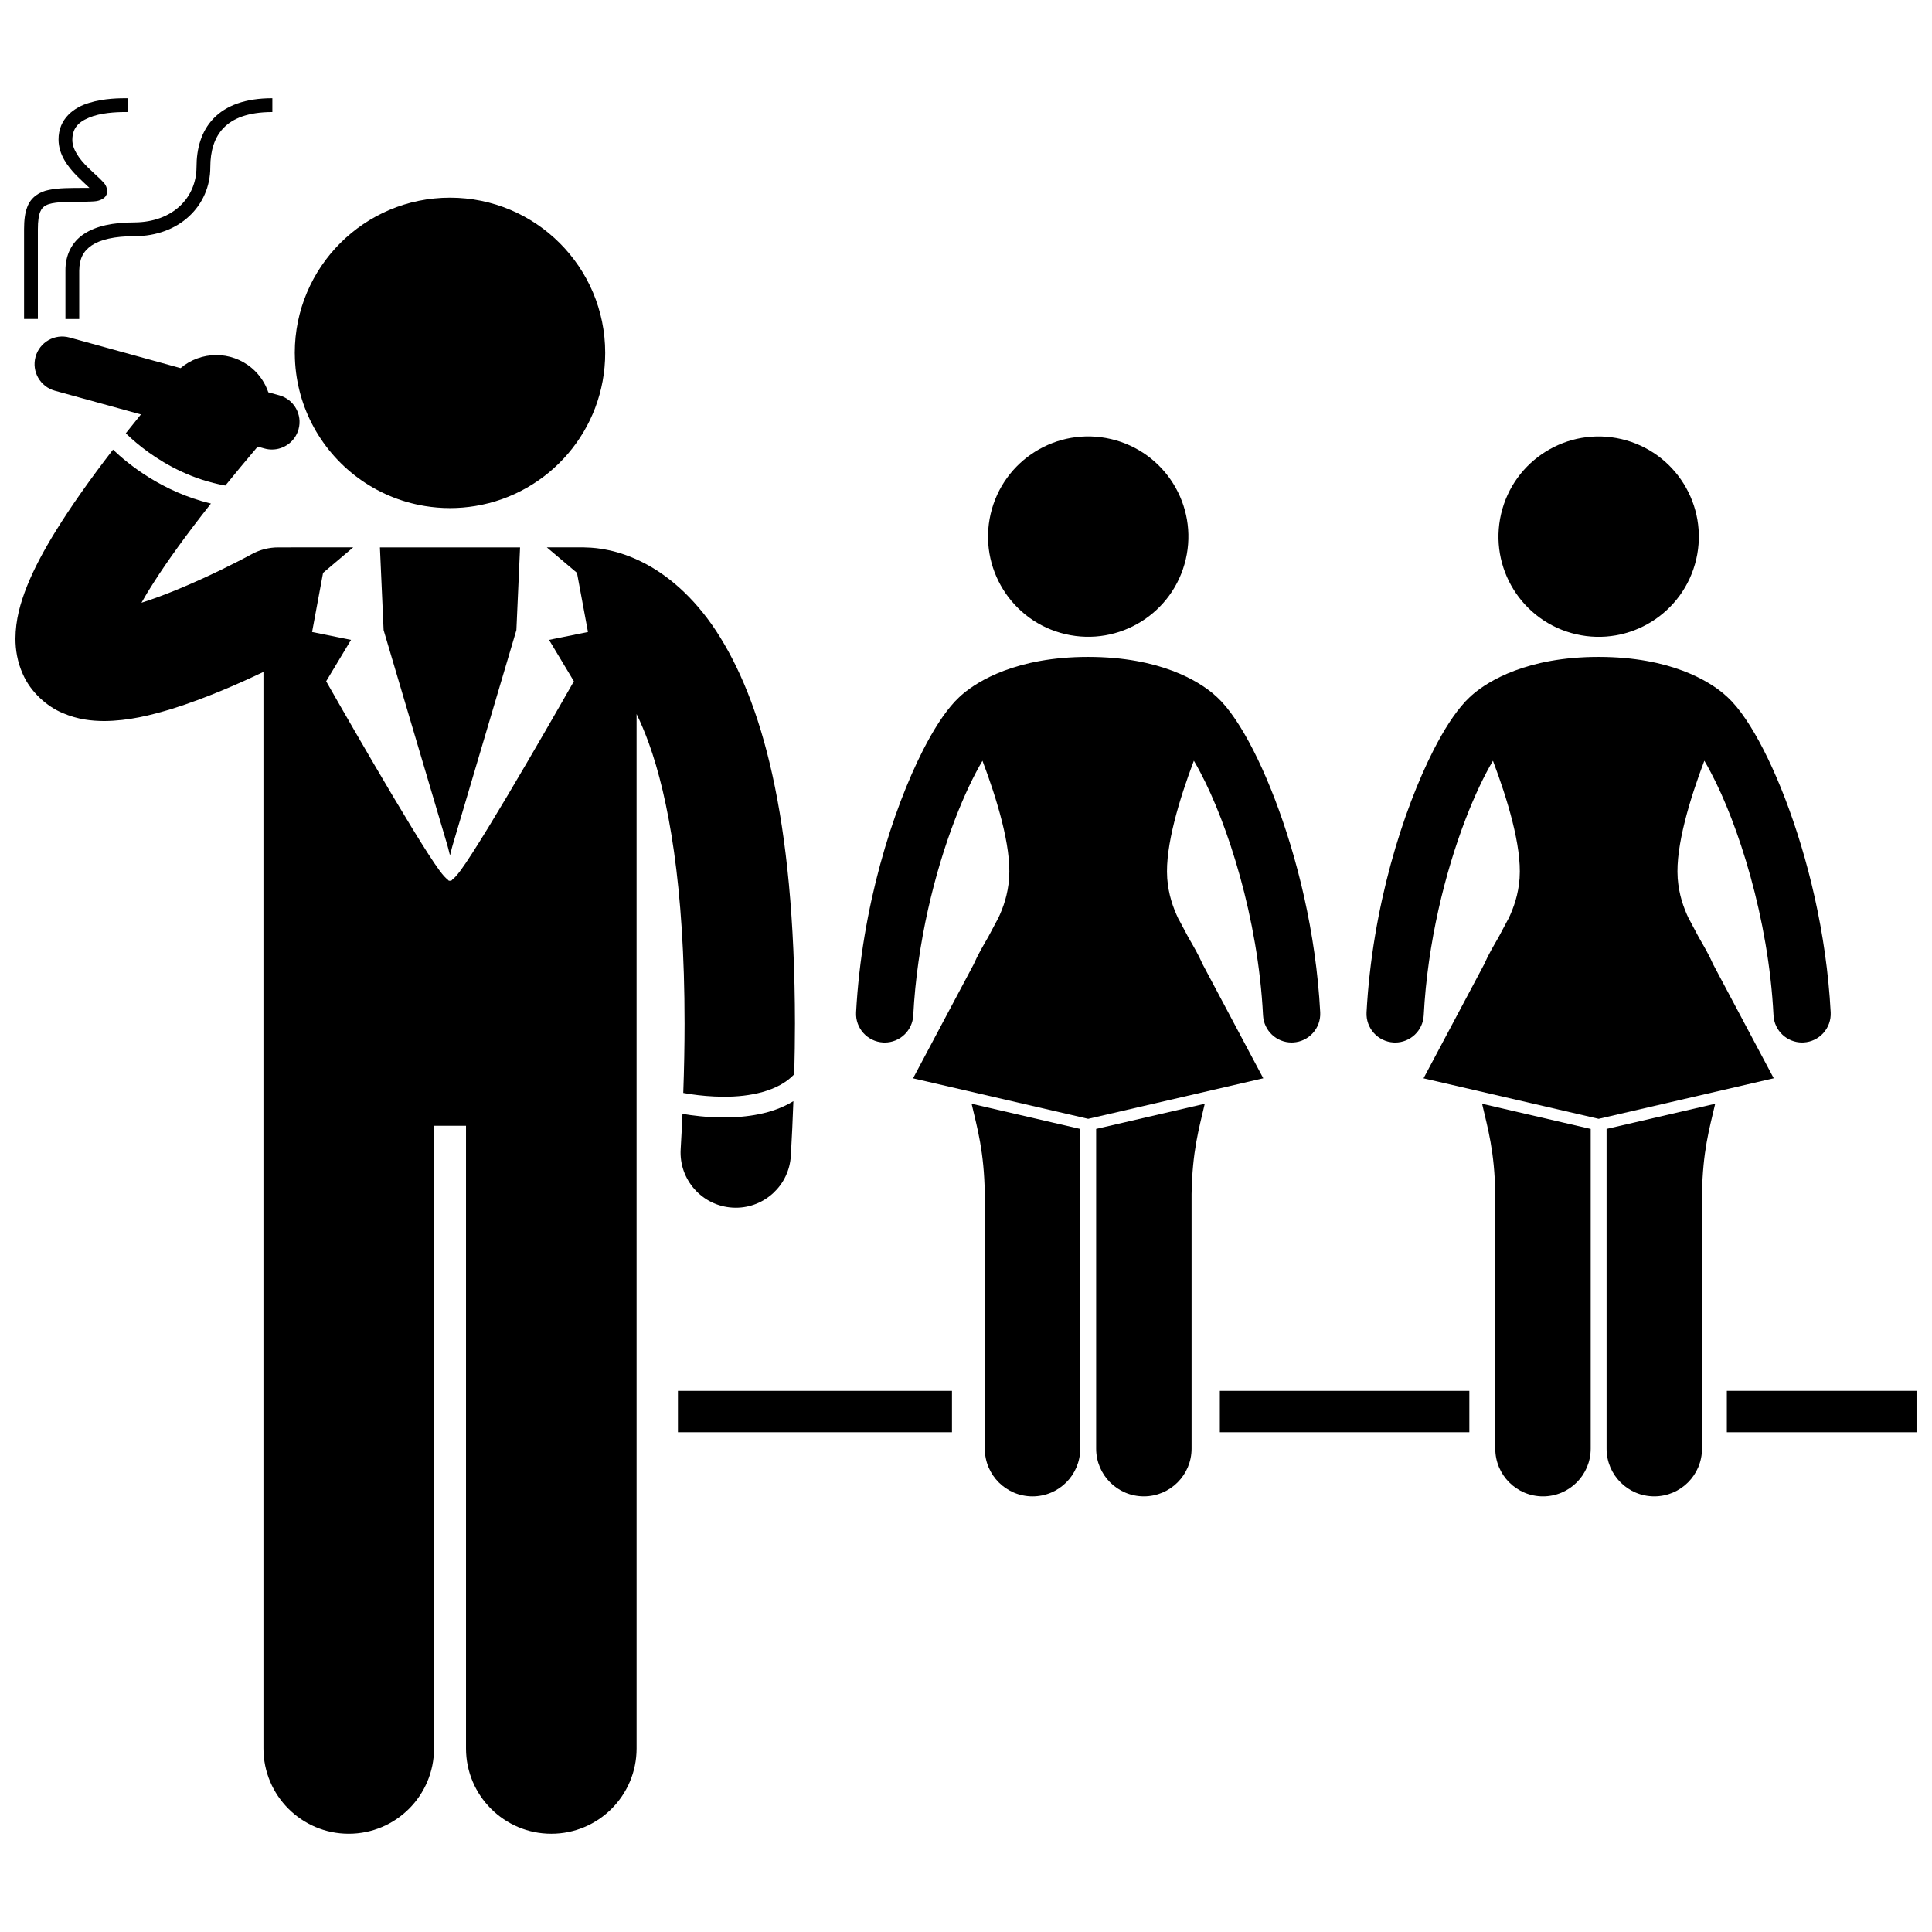
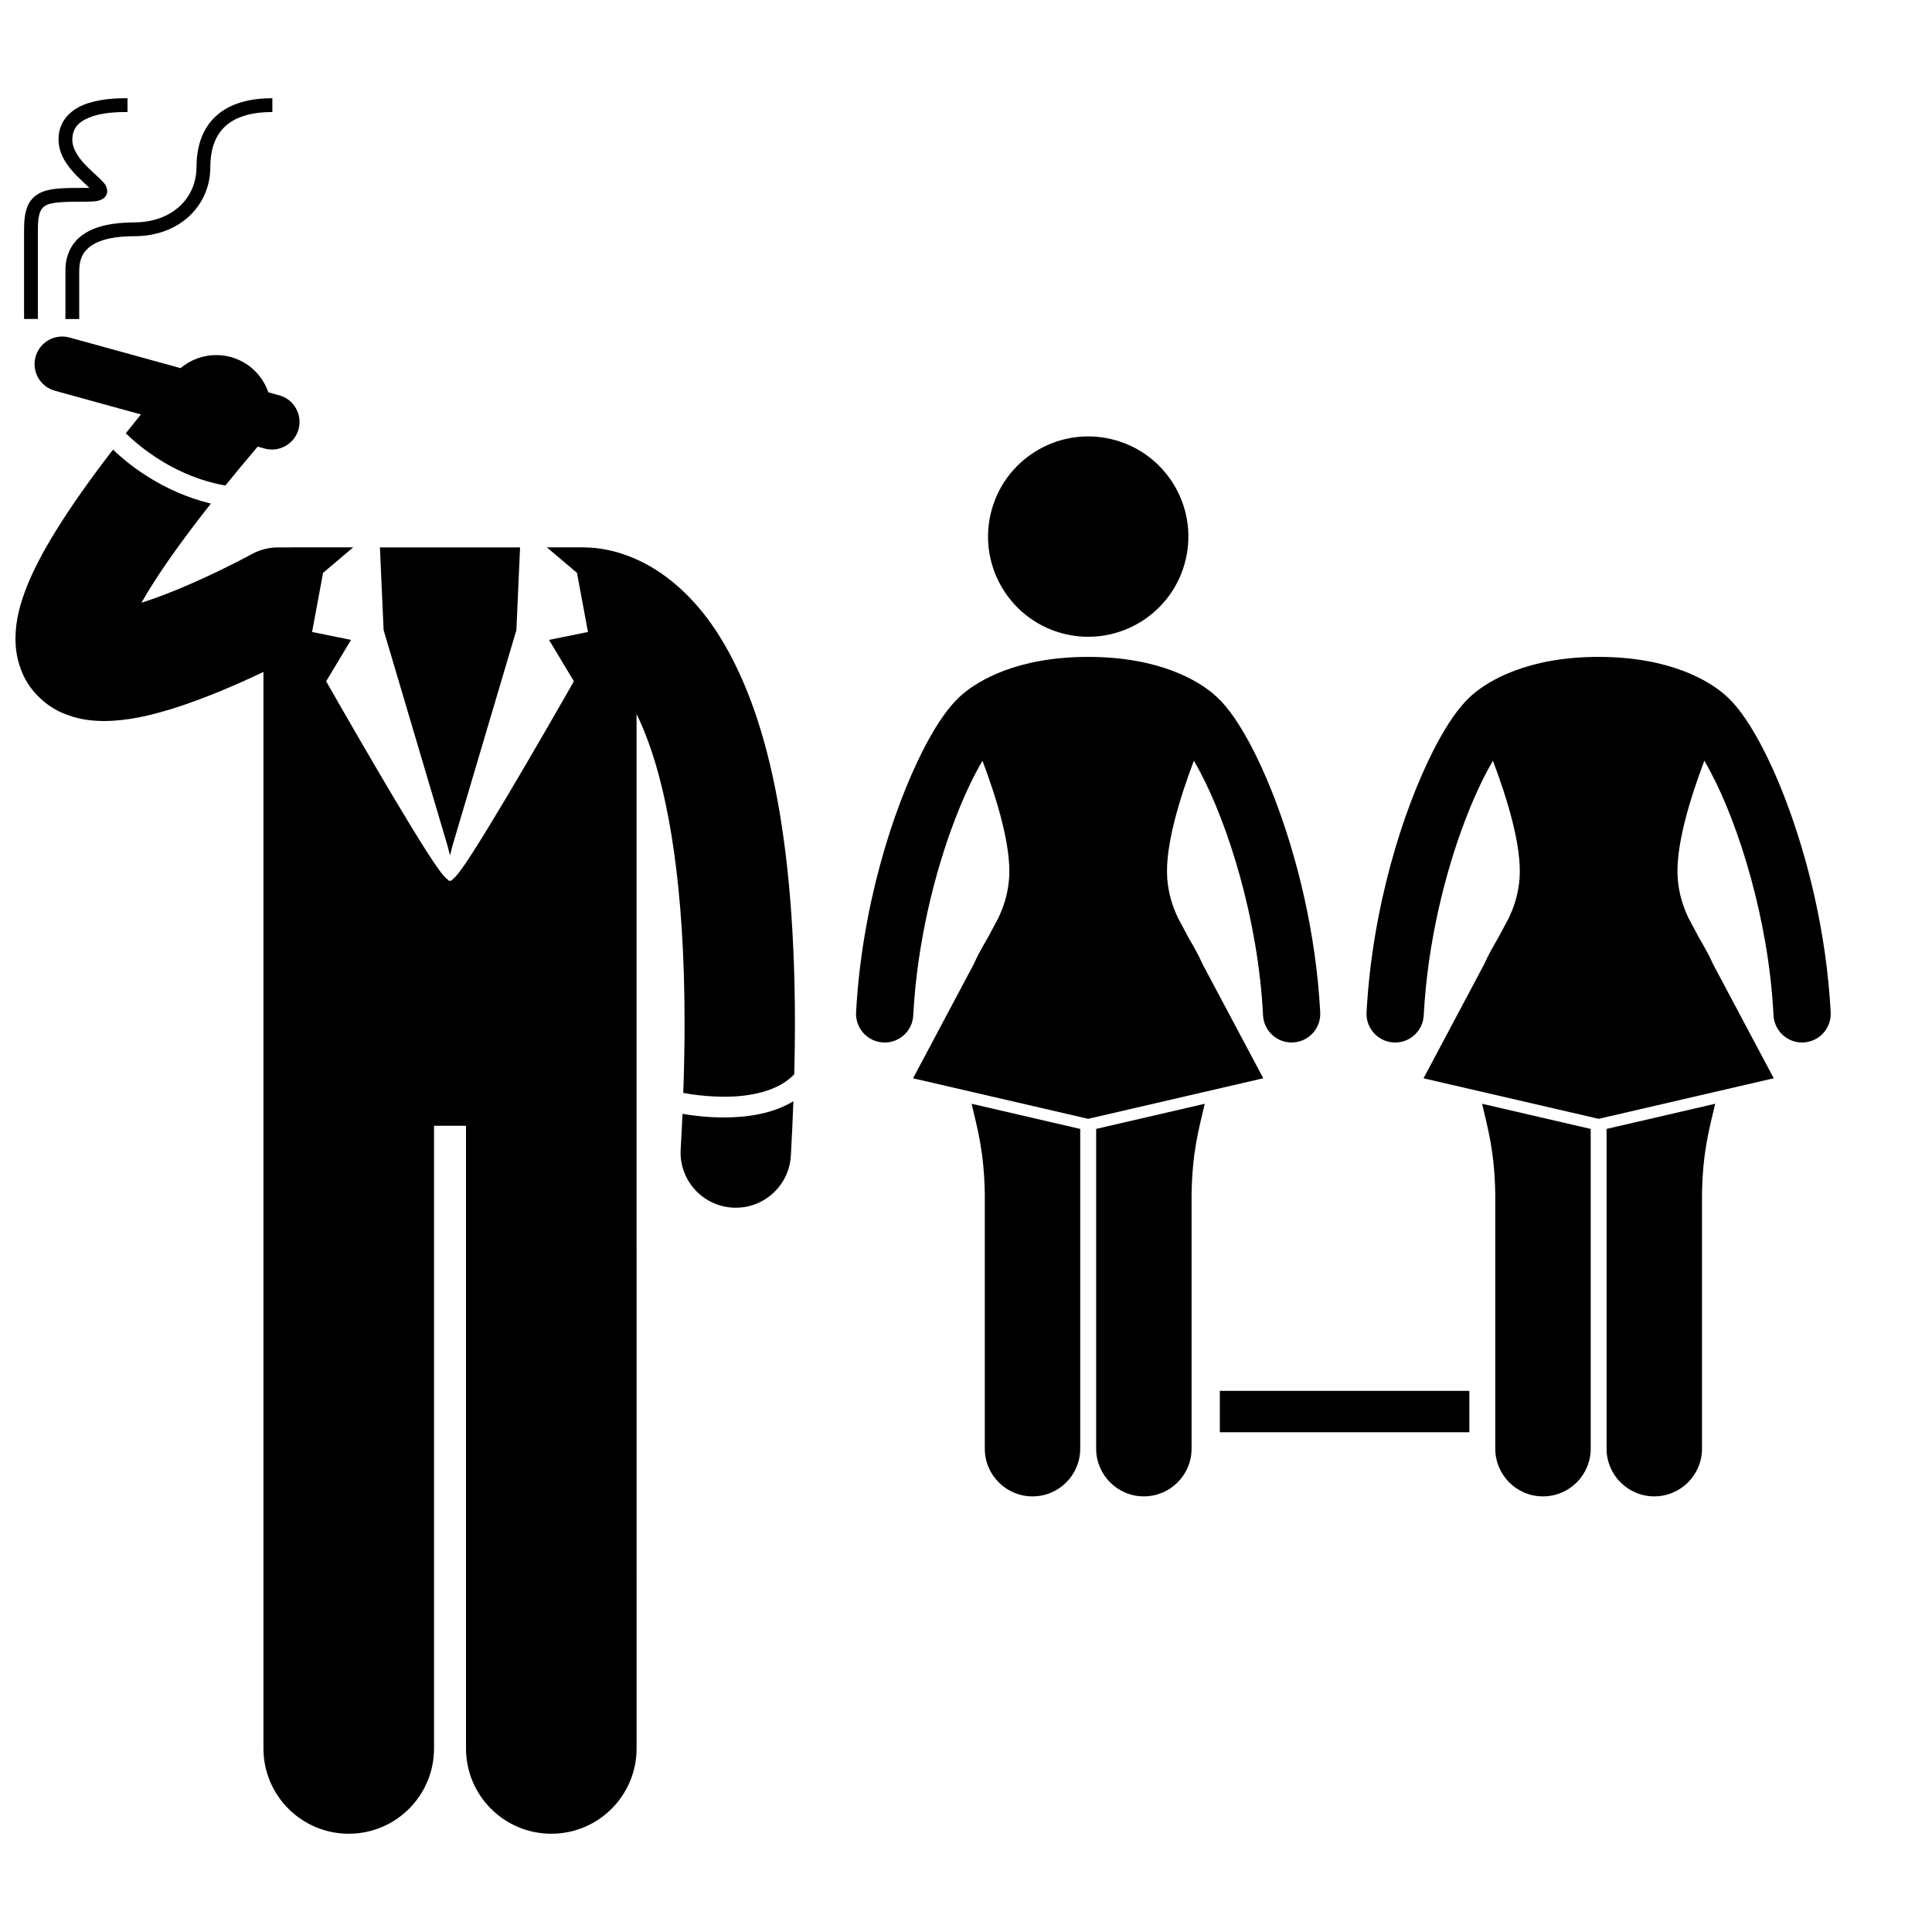
<svg xmlns="http://www.w3.org/2000/svg" width="800px" height="800px" version="1.1" viewBox="144 144 512 512">
  <defs>
    <clipPath id="b">
-       <path d="m601 512h50.902v12h-50.902z" />
-     </clipPath>
+       </clipPath>
    <clipPath id="a">
      <path d="m148.09 263h206.91v367h-206.91z" />
    </clipPath>
  </defs>
-   <path d="m323.66 512.59h72.621v10.969h-72.621z" />
  <g clip-path="url(#b)">
    <path d="m601.63 512.59h50.27v10.969h-50.27z" />
  </g>
  <path d="m467.27 512.59h66.121v10.969h-66.121z" />
  <path d="m177.34 258.82c0.148 0.145 0.281 0.281 0.453 0.445 1.258 1.199 3.141 2.852 5.559 4.59 4.832 3.477 11.809 7.305 20.371 8.82 2.633-3.25 5.481-6.68 8.566-10.316l1.84 0.508c0.648 0.18 1.305 0.262 1.945 0.262 3.207 0 6.148-2.129 7.043-5.371 1.074-3.894-1.215-7.922-5.106-8.992l-2.906-0.801c-0.824-2.406-2.273-4.633-4.352-6.398-5.531-4.699-13.539-4.551-18.898-0.008l-11.875-3.273-17.566-4.84c-3.894-1.07-7.918 1.215-8.992 5.109s1.215 7.918 5.109 8.992l11.297 3.113 11.516 3.172c-1.383 1.703-2.723 3.367-4.004 4.988z" />
  <path d="m335.88 440.14c-4.57-0.004-8.574-0.539-11.016-0.957-0.133 3.062-0.289 6.188-0.48 9.398-0.469 8.062 5.688 14.98 13.75 15.449 0.289 0.02 0.578 0.027 0.863 0.027 7.691 0.004 14.137-5.996 14.586-13.773 0.289-4.996 0.5-9.781 0.672-14.461-5.656 3.469-12.551 4.293-18.375 4.316z" />
  <g clip-path="url(#a)">
    <path d="m312.7 428.21v-94.977c1.082 2.223 2.172 4.769 3.25 7.738 5.152 14.281 9.488 37.711 9.469 74.285 0 5.781-0.117 11.93-0.344 18.383 0.559 0.105 1.266 0.227 2.109 0.348 2.231 0.328 5.328 0.656 8.699 0.656 6.75 0.031 14.359-1.418 18.602-5.949 0.113-4.621 0.188-9.129 0.188-13.441-0.074-55.176-8.887-85.707-20.902-104.07-6.008-9.117-13.031-14.961-19.527-18.199-6.227-3.141-11.699-3.856-14.996-3.902-0.227-0.012-0.445-0.031-0.676-0.031h-9.656l7.992 6.762 2.91 15.672-10.32 2.09 6.59 10.973s-23.465 41.281-30.051 50.16c-0.945 1.277-1.656 2.031-2.191 2.414-0.125 0.234-0.32 0.34-0.586 0.285-0.266 0.051-0.461-0.055-0.586-0.285-0.535-0.383-1.246-1.141-2.191-2.414-6.586-8.879-30.047-50.16-30.047-50.16l6.59-10.973-10.32-2.09 2.91-15.672 7.992-6.762h-9.648c-0.02 0-0.035 0.004-0.055 0.004l-10.16 0.008c-2.477 0-4.867 0.609-7.039 1.797-0.004 0.008-0.355 0.199-1.152 0.621-2.769 1.473-10.246 5.316-18.297 8.641-3.285 1.359-6.668 2.629-9.77 3.613 0.922-1.656 2.023-3.492 3.316-5.477 3.562-5.586 8.543-12.512 15.094-20.809-13.004-3.113-22.059-10.559-25.953-14.293-6.281 8.141-11.234 15.211-15.086 21.43-3.348 5.422-5.879 10.207-7.707 14.758-1.797 4.57-3.023 8.906-3.055 13.887-0.004 2.953 0.508 6.211 1.941 9.379 2.086 4.832 6.477 8.656 10.508 10.324 4.082 1.77 7.746 2.125 11.074 2.148 6.461-0.055 12.262-1.5 18.121-3.281 8.734-2.75 17.5-6.59 24.078-9.734v285.29c0 12.484 10.121 22.602 22.602 22.602s22.605-10.113 22.605-22.602v-165.02h8.473v165.02c0 12.484 10.121 22.602 22.602 22.602 12.48 0 22.605-10.113 22.605-22.602z" />
  </g>
  <path d="m245.66 310.98 16.879 56.953s0.348 1.215 0.715 2.777c0.363-1.562 0.715-2.777 0.715-2.777l16.879-56.953 0.973-21.914h-37.137z" />
-   <path d="m256.58 278.1c2.172 0.355 4.402 0.547 6.676 0.547 2.277 0 4.508-0.191 6.68-0.547 19.539-3.191 34.449-20.141 34.449-40.582 0-22.715-18.41-41.133-41.133-41.133-22.715 0-41.133 18.414-41.133 41.133 0 0.133 0.008 0.266 0.012 0.398 0.062 6.578 1.672 12.785 4.477 18.277 5.844 11.43 16.859 19.766 29.973 21.906z" />
  <path d="m168.3 209.03c2.254-1.523 6.035-2.445 11.324-2.434 5.887 0.004 10.934-1.973 14.496-5.285 3.562-3.305 5.621-7.93 5.613-12.992 0.004-4.289 1.062-7.871 3.488-10.387 2.422-2.519 6.406-4.231 12.957-4.242v-3.656c-7.156-0.012-12.305 1.934-15.594 5.363-3.293 3.418-4.512 8.066-4.508 12.918-0.047 8.102-6.309 14.555-16.453 14.625-5.68 0.012-10.125 0.918-13.355 3.051-3.254 2.121-4.973 5.648-4.926 9.742v12.801h3.652s0.004-5.484 0-12.801c0.047-3.211 1.066-5.168 3.305-6.703z" />
  <path d="m157 194.32c-2.555 0.477-4.805 1.961-5.75 4.481-0.648 1.633-0.867 3.555-0.871 5.965v23.762h3.656v-23.762c-0.004-2.168 0.23-3.68 0.609-4.606 0.398-0.938 0.797-1.348 1.578-1.762 1.559-0.848 5.129-0.984 10.609-0.949 2.199-0.082 3.379 0.023 4.789-1.031 0.465-0.387 0.836-1.145 0.809-1.797-0.207-1.867-1.141-2.332-2.012-3.316-0.922-0.887-2.055-1.863-3.156-2.961-2.238-2.199-4.133-4.797-4.09-7.344 0.039-3.551 2.215-5.109 5.57-6.25 3.305-1.043 7.258-1.066 9.055-1.062v-3.656c-1.859 0.004-6.133-0.023-10.145 1.227-3.953 1.137-8.18 4.152-8.137 9.742 0.027 4.035 2.457 7.125 4.711 9.477 1.258 1.254 2.566 2.453 3.473 3.309-0.266 0.008-0.555 0.008-0.871 0.008-4.117 0.008-7.254-0.016-9.828 0.527z" />
  <path d="m438.41 260.35c14.277 3.324 23.156 17.594 19.828 31.871-3.324 14.281-17.594 23.16-31.871 19.836-14.277-3.324-23.156-17.598-19.832-31.875s17.594-23.16 31.875-19.832" />
  <path d="m463.27 436.51-28.781 6.664v84.734c0 6.984 5.664 12.645 12.645 12.645 6.977 0 12.645-5.664 12.645-12.645v-67.453c0.195-11.414 1.949-17.27 3.492-23.945z" />
  <path d="m401.49 436.51c1.543 6.676 3.301 12.531 3.492 23.949v67.453c0 6.984 5.66 12.645 12.645 12.645s12.645-5.664 12.645-12.645v-84.734z" />
  <path d="m432.38 440.5 44.906-10.402 1.496-0.344-10.918-20.531-5.125-9.637c-1.121-2.559-2.496-4.887-3.852-7.242l-2.547-4.789h-0.027c-1.484-3.098-2.656-6.512-2.984-10.754-0.004-0.062-0.004-0.133-0.008-0.195-0.574-8.414 3.273-20.965 7.066-31.008 0.57 0.957 1.16 2.008 1.742 3.141 7.164 13.535 15.293 38.531 16.59 64.34 0.211 4.051 3.559 7.191 7.57 7.191 0.133 0 0.266-0.004 0.402-0.012 4.18-0.219 7.394-3.785 7.18-7.969-1.117-21.199-6.172-41.242-12.062-56.613-2.953-7.691-6.106-14.203-9.25-19.242-1.582-2.527-3.156-4.695-4.879-6.543-0.711-0.73-1.426-1.434-2.223-2.09-3.758-3.152-13.883-9.719-33.086-9.719-19.113 0-29.234 6.508-33.035 9.676-0.82 0.668-1.551 1.391-2.273 2.137-2.981 3.227-5.652 7.469-8.41 12.816-8.121 15.957-16.293 41.738-17.781 69.578-0.219 4.184 3 7.754 7.184 7.977 0.133 0.008 0.266 0.012 0.398 0.012 4.008 0 7.359-3.141 7.57-7.195 0.992-19.262 5.711-38.023 11.074-51.969 2.422-6.328 4.988-11.66 7.269-15.504 3.793 10.043 7.641 22.59 7.062 31.004-0.004 0.062-0.004 0.133-0.008 0.195-0.328 4.242-1.5 7.656-2.984 10.754h-0.027l-2.519 4.738c-1.367 2.371-2.754 4.719-3.883 7.301l-5.125 9.637-10.914 20.523 1.496 0.344z" />
-   <path d="m573.68 260.36c14.277 3.324 23.156 17.598 19.832 31.875-3.328 14.281-17.598 23.16-31.875 19.836-14.277-3.328-23.156-17.598-19.832-31.875 3.328-14.281 17.598-23.16 31.875-19.836" />
  <path d="m598.54 436.51-28.781 6.664v84.734c0 6.984 5.664 12.645 12.645 12.645 6.977 0 12.645-5.664 12.645-12.645v-67.453c0.191-11.414 1.945-17.27 3.492-23.945z" />
  <path d="m536.77 436.51c1.543 6.676 3.301 12.531 3.492 23.949v67.453c0 6.984 5.66 12.645 12.645 12.645s12.645-5.664 12.645-12.645v-84.734z" />
  <path d="m567.66 440.5 44.906-10.402 1.496-0.344-10.918-20.531-5.125-9.637c-1.121-2.559-2.496-4.887-3.852-7.242l-2.547-4.789h-0.027c-1.484-3.098-2.656-6.512-2.984-10.754-0.004-0.062-0.004-0.133-0.008-0.195-0.574-8.414 3.273-20.965 7.066-31.008 0.57 0.957 1.16 2.008 1.742 3.141 7.164 13.535 15.293 38.531 16.59 64.34 0.211 4.051 3.559 7.191 7.57 7.191 0.133 0 0.27-0.004 0.402-0.012 4.18-0.219 7.394-3.785 7.18-7.969-1.117-21.199-6.172-41.242-12.062-56.613-2.953-7.691-6.106-14.203-9.25-19.242-1.582-2.527-3.156-4.695-4.879-6.543-0.711-0.73-1.426-1.434-2.223-2.09-3.758-3.152-13.883-9.719-33.086-9.719-19.113 0-29.234 6.508-33.035 9.676-0.82 0.668-1.551 1.391-2.273 2.137-2.981 3.227-5.652 7.469-8.41 12.816-8.121 15.957-16.293 41.738-17.781 69.578-0.219 4.184 3 7.754 7.184 7.977 0.133 0.008 0.262 0.012 0.398 0.012 4.008 0 7.359-3.141 7.57-7.195 0.992-19.262 5.711-38.023 11.074-51.969 2.422-6.328 4.988-11.66 7.269-15.504 3.793 10.043 7.641 22.59 7.062 31.004-0.004 0.062-0.004 0.133-0.008 0.195-0.328 4.242-1.5 7.656-2.984 10.754h-0.027l-2.519 4.738c-1.367 2.371-2.754 4.719-3.883 7.301l-5.125 9.637-10.914 20.523 1.496 0.344z" />
</svg>